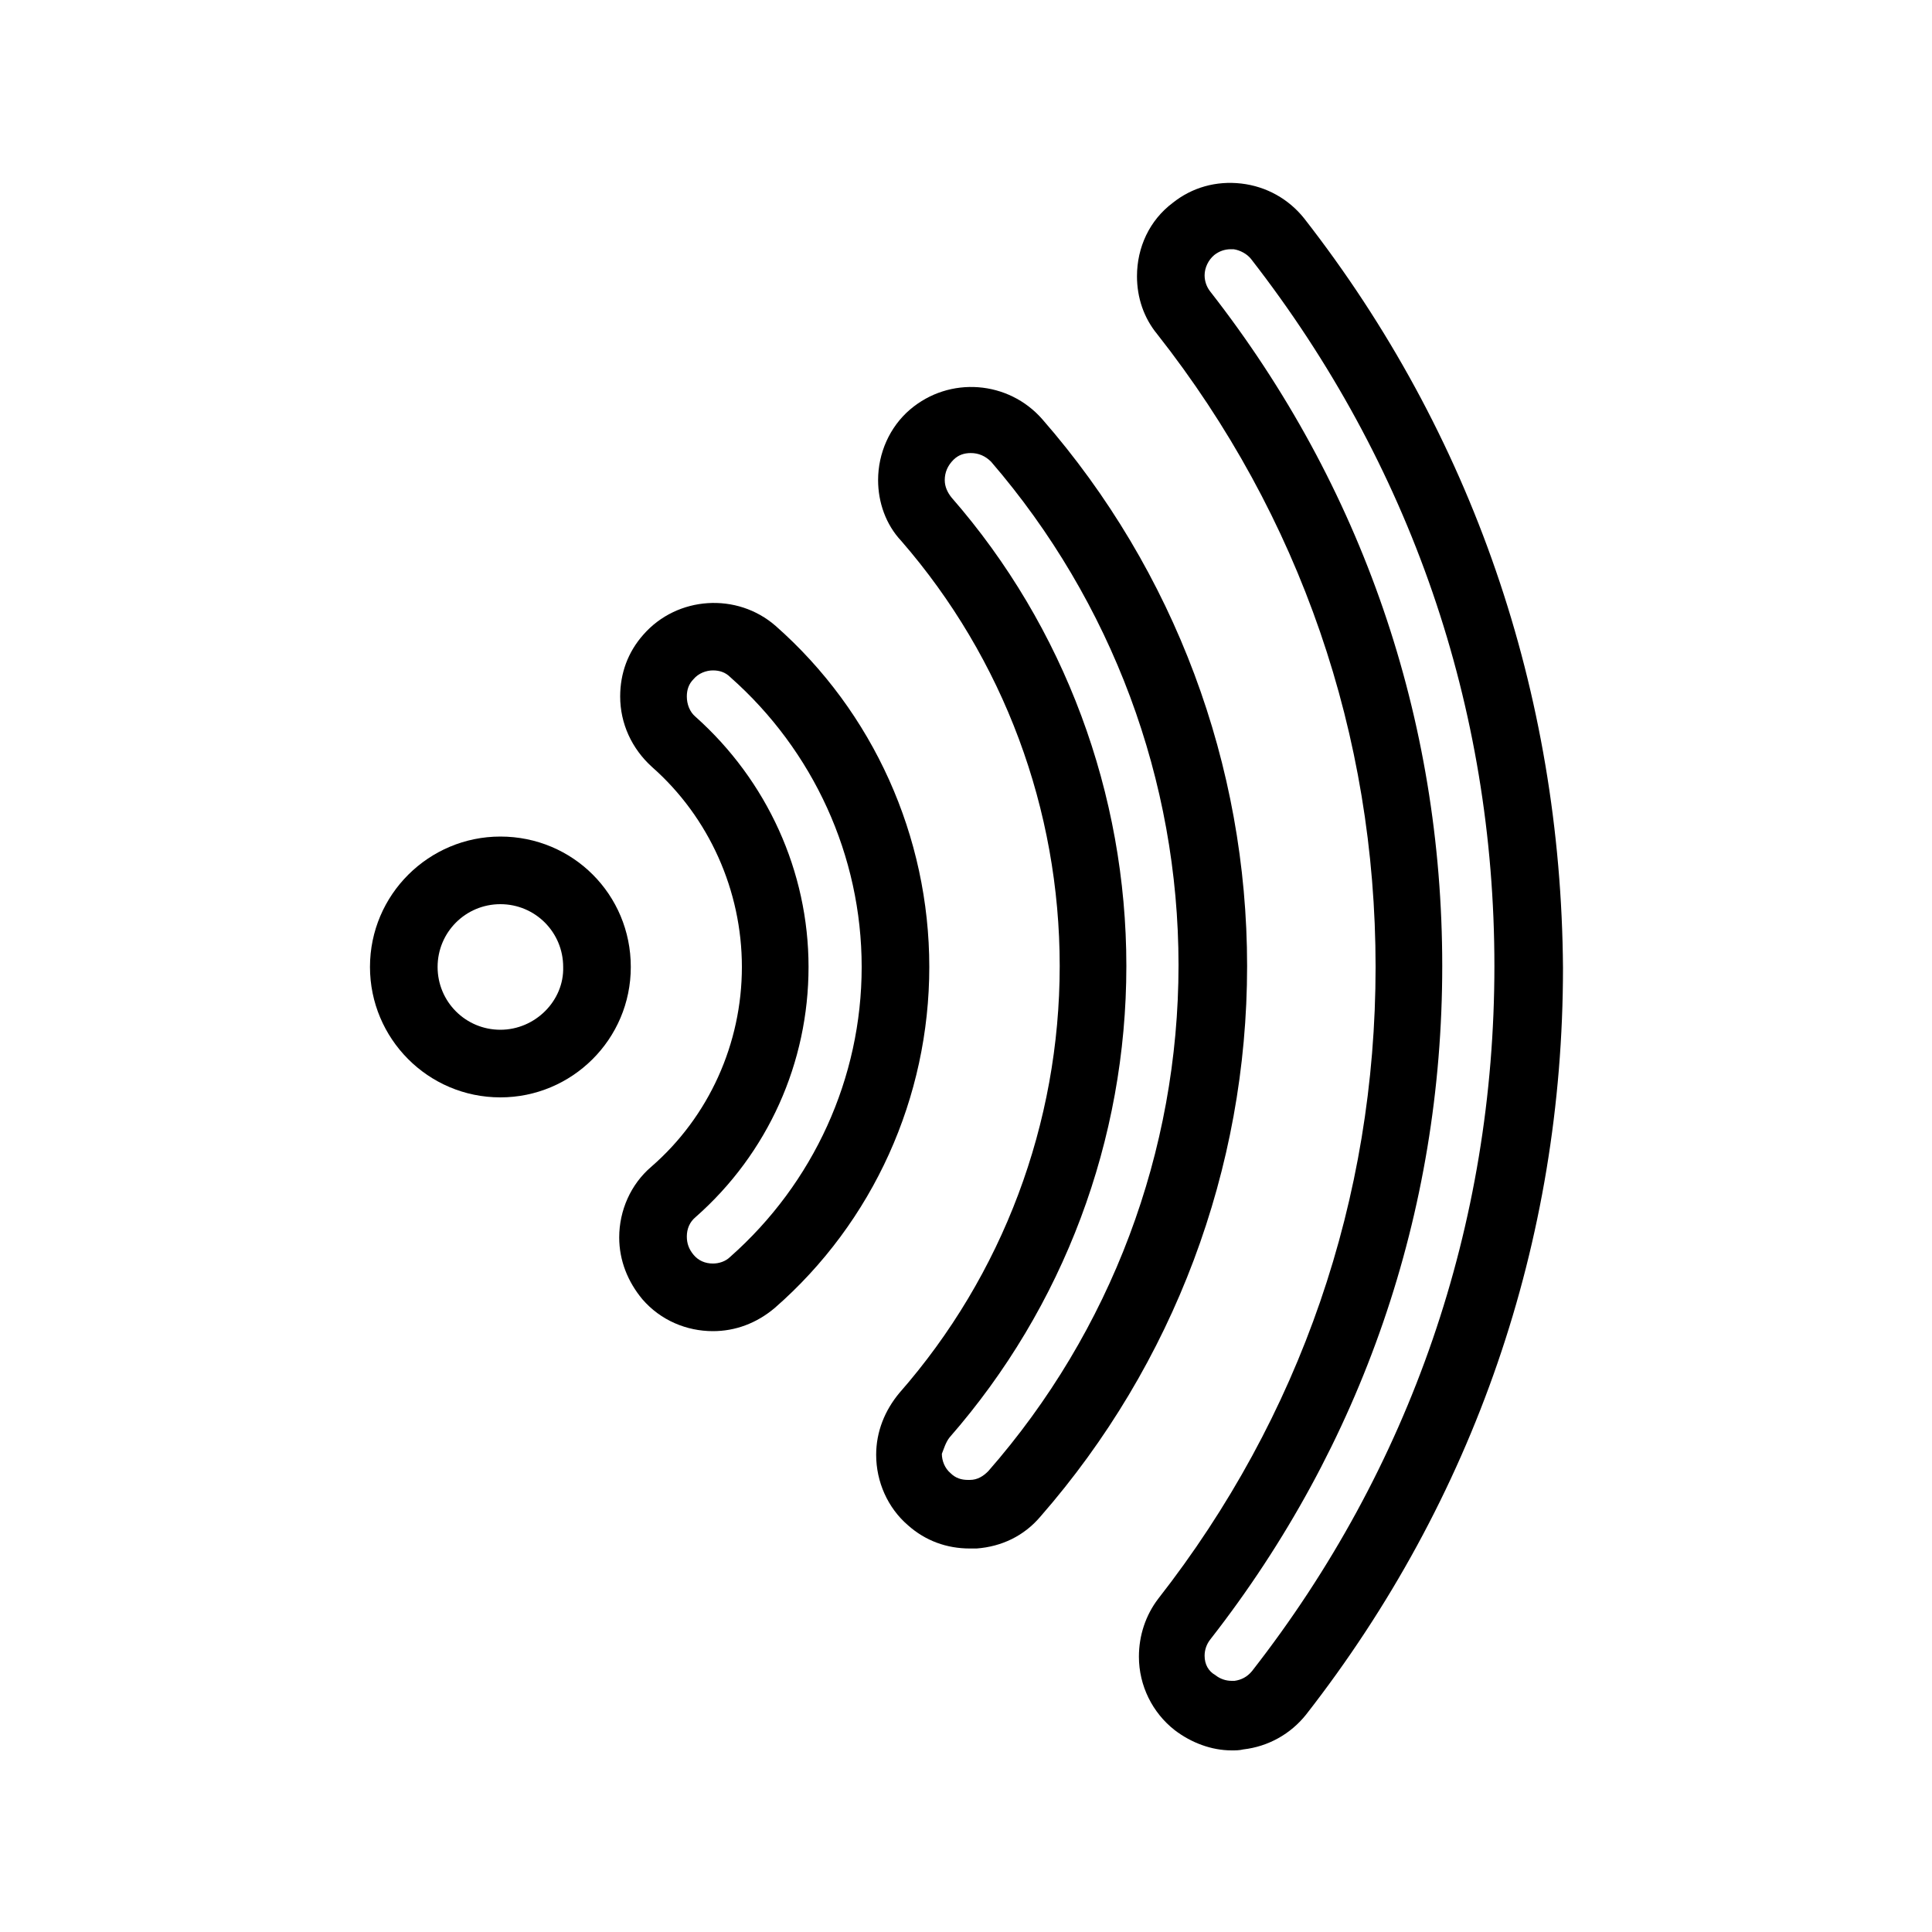
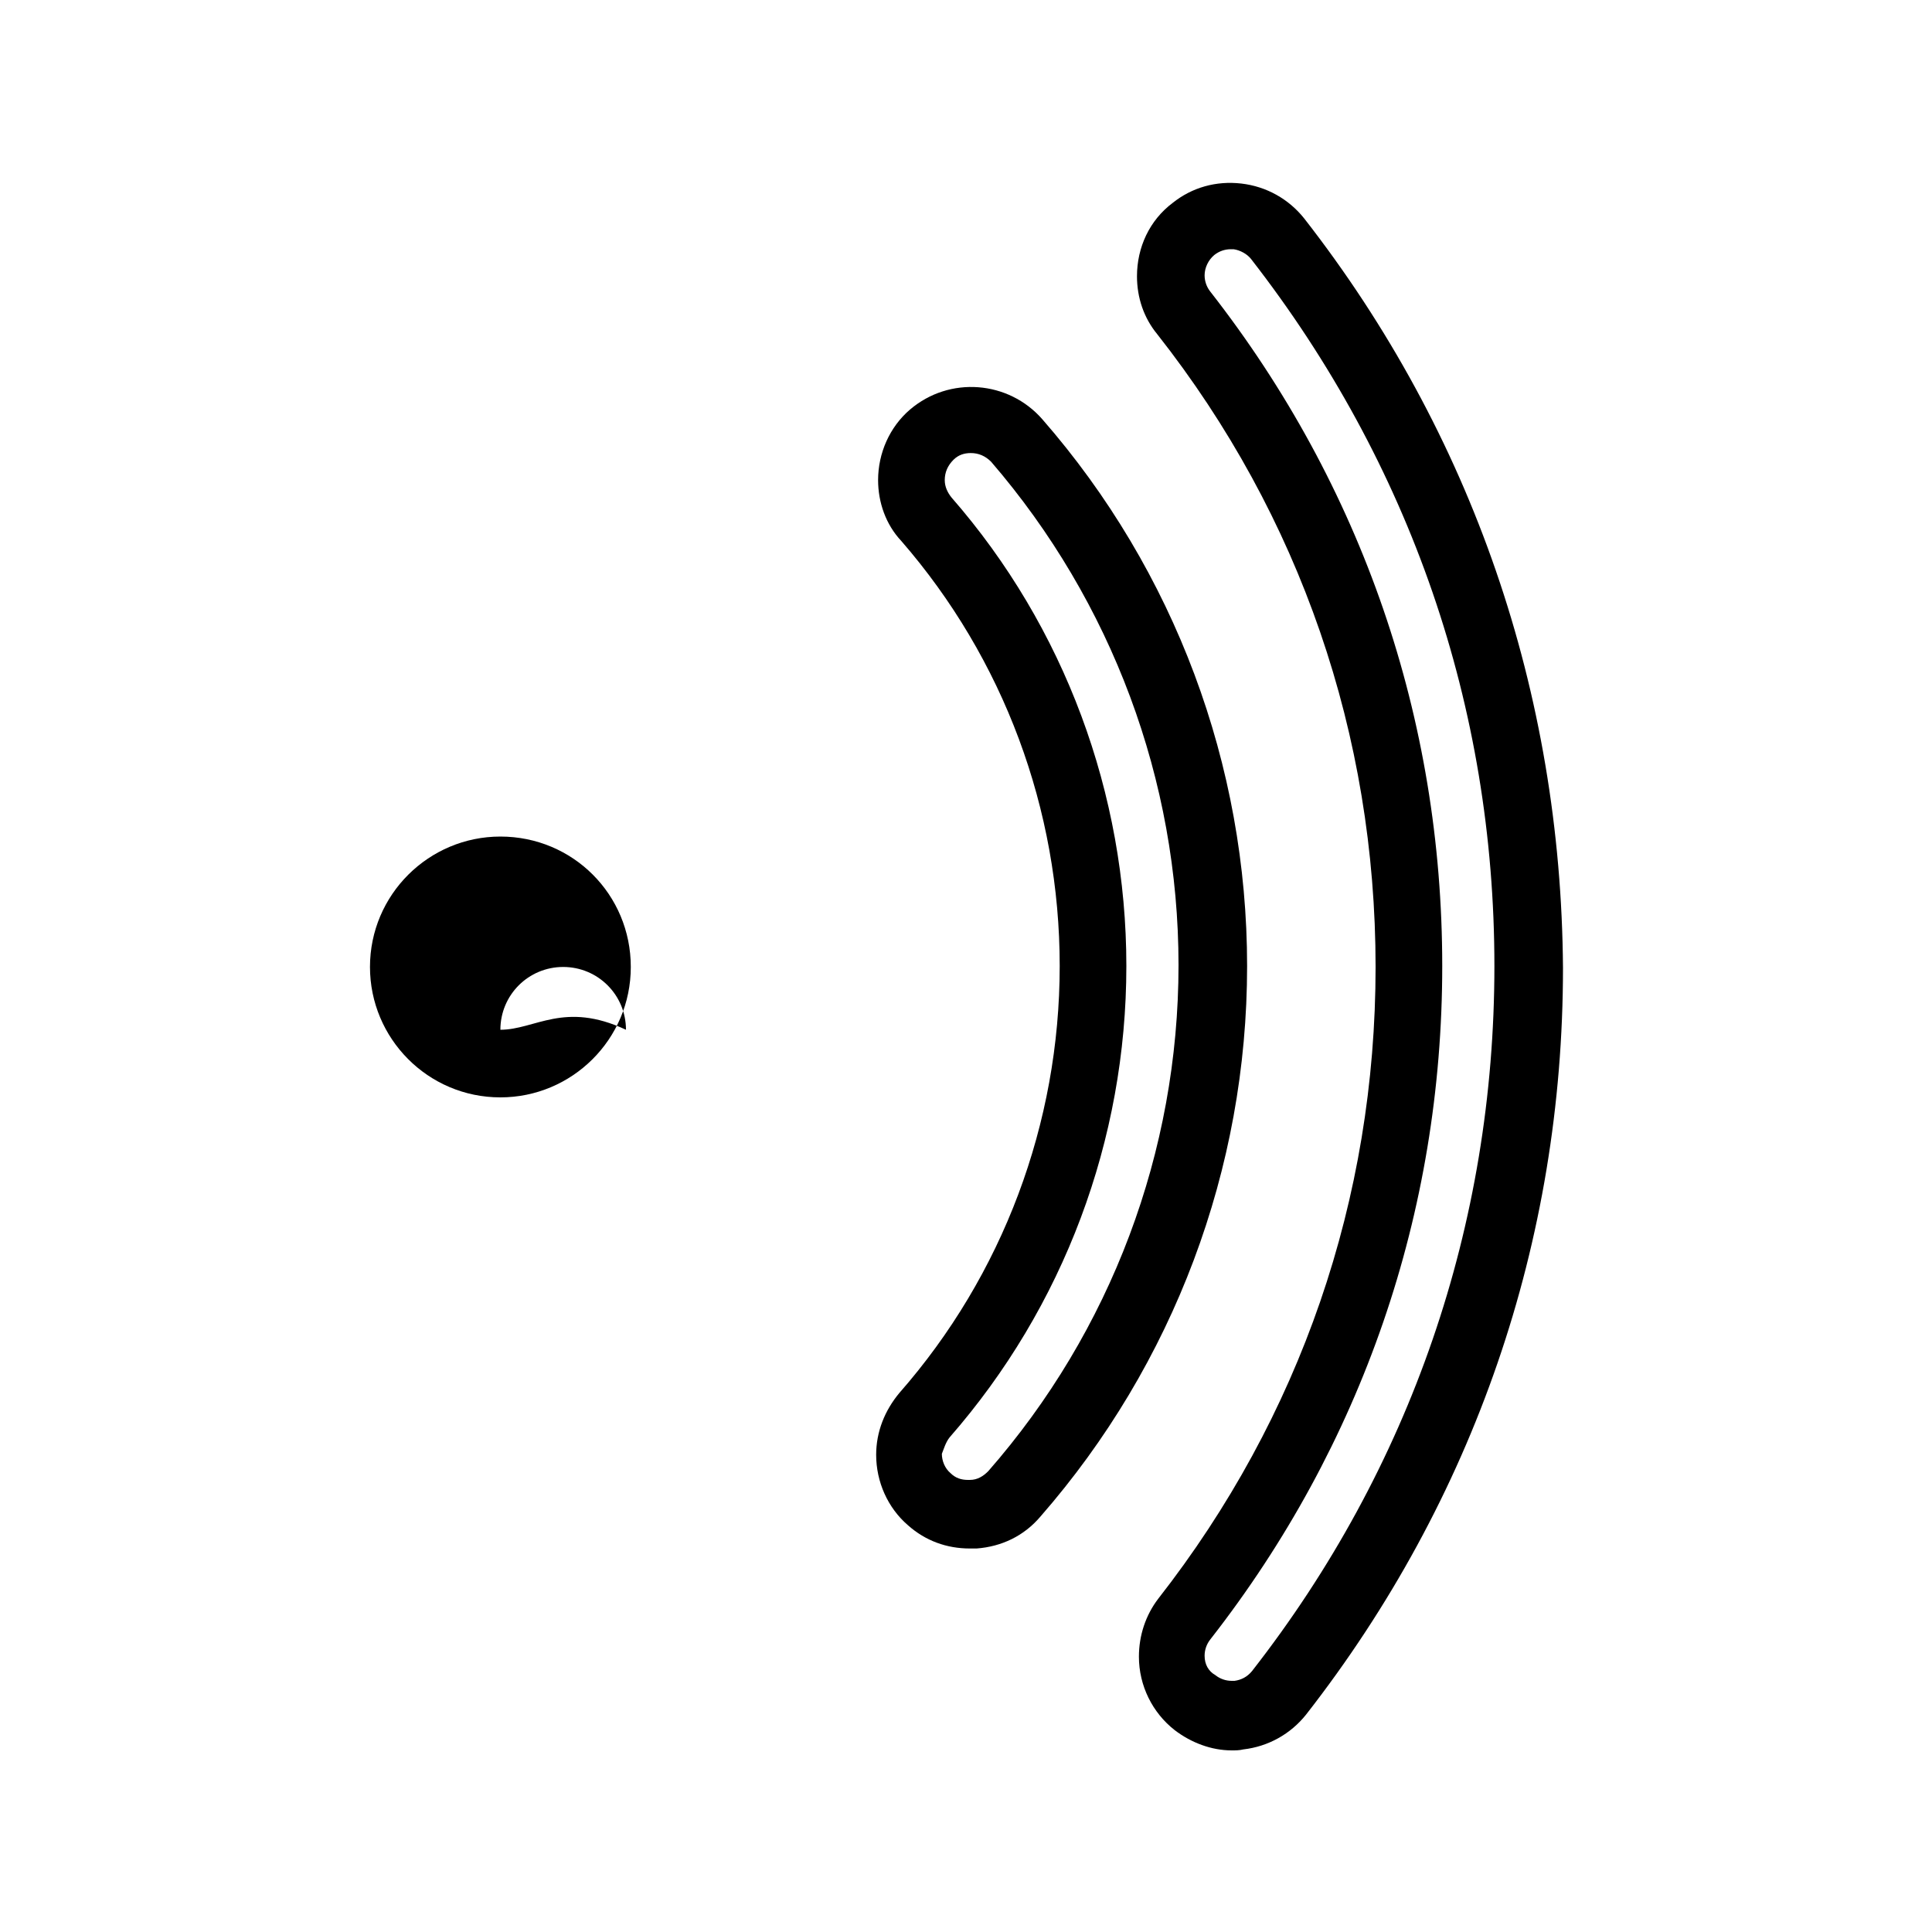
<svg xmlns="http://www.w3.org/2000/svg" version="1.1" id="Ebene_1" x="0px" y="0px" viewBox="0 0 200 200" style="enable-background:new 0 0 200 200;" xml:space="preserve">
  <g>
    <g>
-       <path d="M80.3,64.8c-4-3.5-10.2-3.1-13.7,0.9c-1.6,1.8-2.4,4-2.4,6.4c0,2.8,1.2,5.4,3.3,7.3c5.9,5.2,9.3,12.8,9.3,20.7    c0,7.9-3.4,15.5-9.4,20.7c-2.1,1.8-3.3,4.5-3.3,7.3c0,2.4,0.9,4.6,2.4,6.4c1.9,2.2,4.6,3.3,7.3,3.3c2.3,0,4.5-0.8,6.4-2.4    c10.2-8.9,16-21.8,16-35.3C96.2,86.6,90.4,73.7,80.3,64.8z M71.1,128c0-0.8,0.3-1.5,0.9-2c7.5-6.6,11.7-16,11.7-25.9    c0-9.9-4.3-19.3-11.7-25.9c-0.6-0.5-0.9-1.3-0.9-2.1c0-0.7,0.2-1.3,0.7-1.8c0.5-0.6,1.3-0.9,2-0.9c0.7,0,1.3,0.2,1.8,0.7    c8.6,7.6,13.6,18.5,13.6,30c0,11.5-5,22.4-13.6,30c-0.5,0.5-1.2,0.7-1.8,0.7c-0.8,0-1.5-0.3-2-0.9C71.3,129.3,71.1,128.7,71.1,128    z" />
-     </g>
+       </g>
    <g>
-       <path d="M51.8,86.6c-7.4,0-13.5,6-13.5,13.5c0,7.4,6,13.5,13.5,13.5c7.4,0,13.5-6,13.5-13.5C65.3,92.6,59.3,86.6,51.8,86.6z     M51.8,106.6c-3.6,0-6.5-2.9-6.5-6.5c0-3.6,2.9-6.5,6.5-6.5c3.6,0,6.5,2.9,6.5,6.5C58.4,103.6,55.4,106.6,51.8,106.6z" />
+       <path d="M51.8,86.6c-7.4,0-13.5,6-13.5,13.5c0,7.4,6,13.5,13.5,13.5c7.4,0,13.5-6,13.5-13.5C65.3,92.6,59.3,86.6,51.8,86.6z     M51.8,106.6c0-3.6,2.9-6.5,6.5-6.5c3.6,0,6.5,2.9,6.5,6.5C58.4,103.6,55.4,106.6,51.8,106.6z" />
    </g>
    <g>
      <path d="M107.9,43.4c-3.5-4-9.6-4.5-13.7-1c-2.1,1.8-3.3,4.5-3.3,7.3c0,2.3,0.8,4.6,2.4,6.3c10.6,12.2,16.4,27.8,16.4,44    c0,16.3-5.9,32-16.6,44.2c-1.5,1.8-2.4,4-2.4,6.4c0,2.8,1.2,5.5,3.3,7.3c1.8,1.6,4,2.4,6.4,2.4c0.2,0,0.4,0,0.7,0    c2.6-0.2,4.9-1.3,6.6-3.3c13.8-15.8,21.4-36,21.4-57C129.1,79.2,121.6,59.1,107.9,43.4z M98.3,148.8    c11.8-13.5,18.3-30.8,18.3-48.8c0-17.8-6.4-35.1-18.1-48.5c-0.4-0.5-0.7-1.1-0.7-1.8c0-0.8,0.3-1.5,0.9-2.1    c0.5-0.5,1.1-0.7,1.8-0.7c0.8,0,1.5,0.3,2.1,0.9c12.5,14.5,19.4,33,19.4,52.1c0,19.3-7,37.9-19.7,52.4c-0.5,0.5-1.1,0.9-1.9,0.9    h-0.2c-0.7,0-1.3-0.2-1.8-0.7c-0.6-0.5-0.9-1.3-0.9-2C97.7,150,97.9,149.3,98.3,148.8z" />
    </g>
    <g>
      <path d="M135,22.6c-1.6-2-3.9-3.3-6.5-3.6c-2.6-0.3-5.1,0.4-7.1,2c-2.4,1.8-3.7,4.6-3.7,7.6c0,2.2,0.7,4.3,2.1,6    c14.8,18.8,22.6,41.5,22.6,65.5c0,24-7.8,46.6-22.5,65.4c-1.3,1.7-2,3.8-2,6c0,3,1.4,5.8,3.7,7.6c1.7,1.3,3.8,2.1,5.9,2.1    c0.4,0,0.8,0,1.2-0.1c2.6-0.3,4.9-1.6,6.5-3.6c17.4-22.3,26.6-49,26.6-77.3C161.6,71.7,152.4,44.9,135,22.6z M124.7,171.4    c0-0.6,0.2-1.2,0.6-1.7c15.7-20.1,24-44.2,24-69.7c0-25.6-8.3-49.7-24-69.8c-0.4-0.5-0.6-1.1-0.6-1.7c0-0.8,0.4-1.6,1-2.1    c0.5-0.4,1.1-0.6,1.7-0.6c0.1,0,0.2,0,0.3,0c0.7,0.1,1.4,0.5,1.8,1C146,48,154.7,73.2,154.7,100c0,26.8-8.7,52-25.1,73    c-0.5,0.6-1.1,0.9-1.8,1c-0.1,0-0.2,0-0.3,0c-0.6,0-1.2-0.2-1.7-0.6C125.1,173,124.7,172.3,124.7,171.4z" />
    </g>
  </g>
</svg>